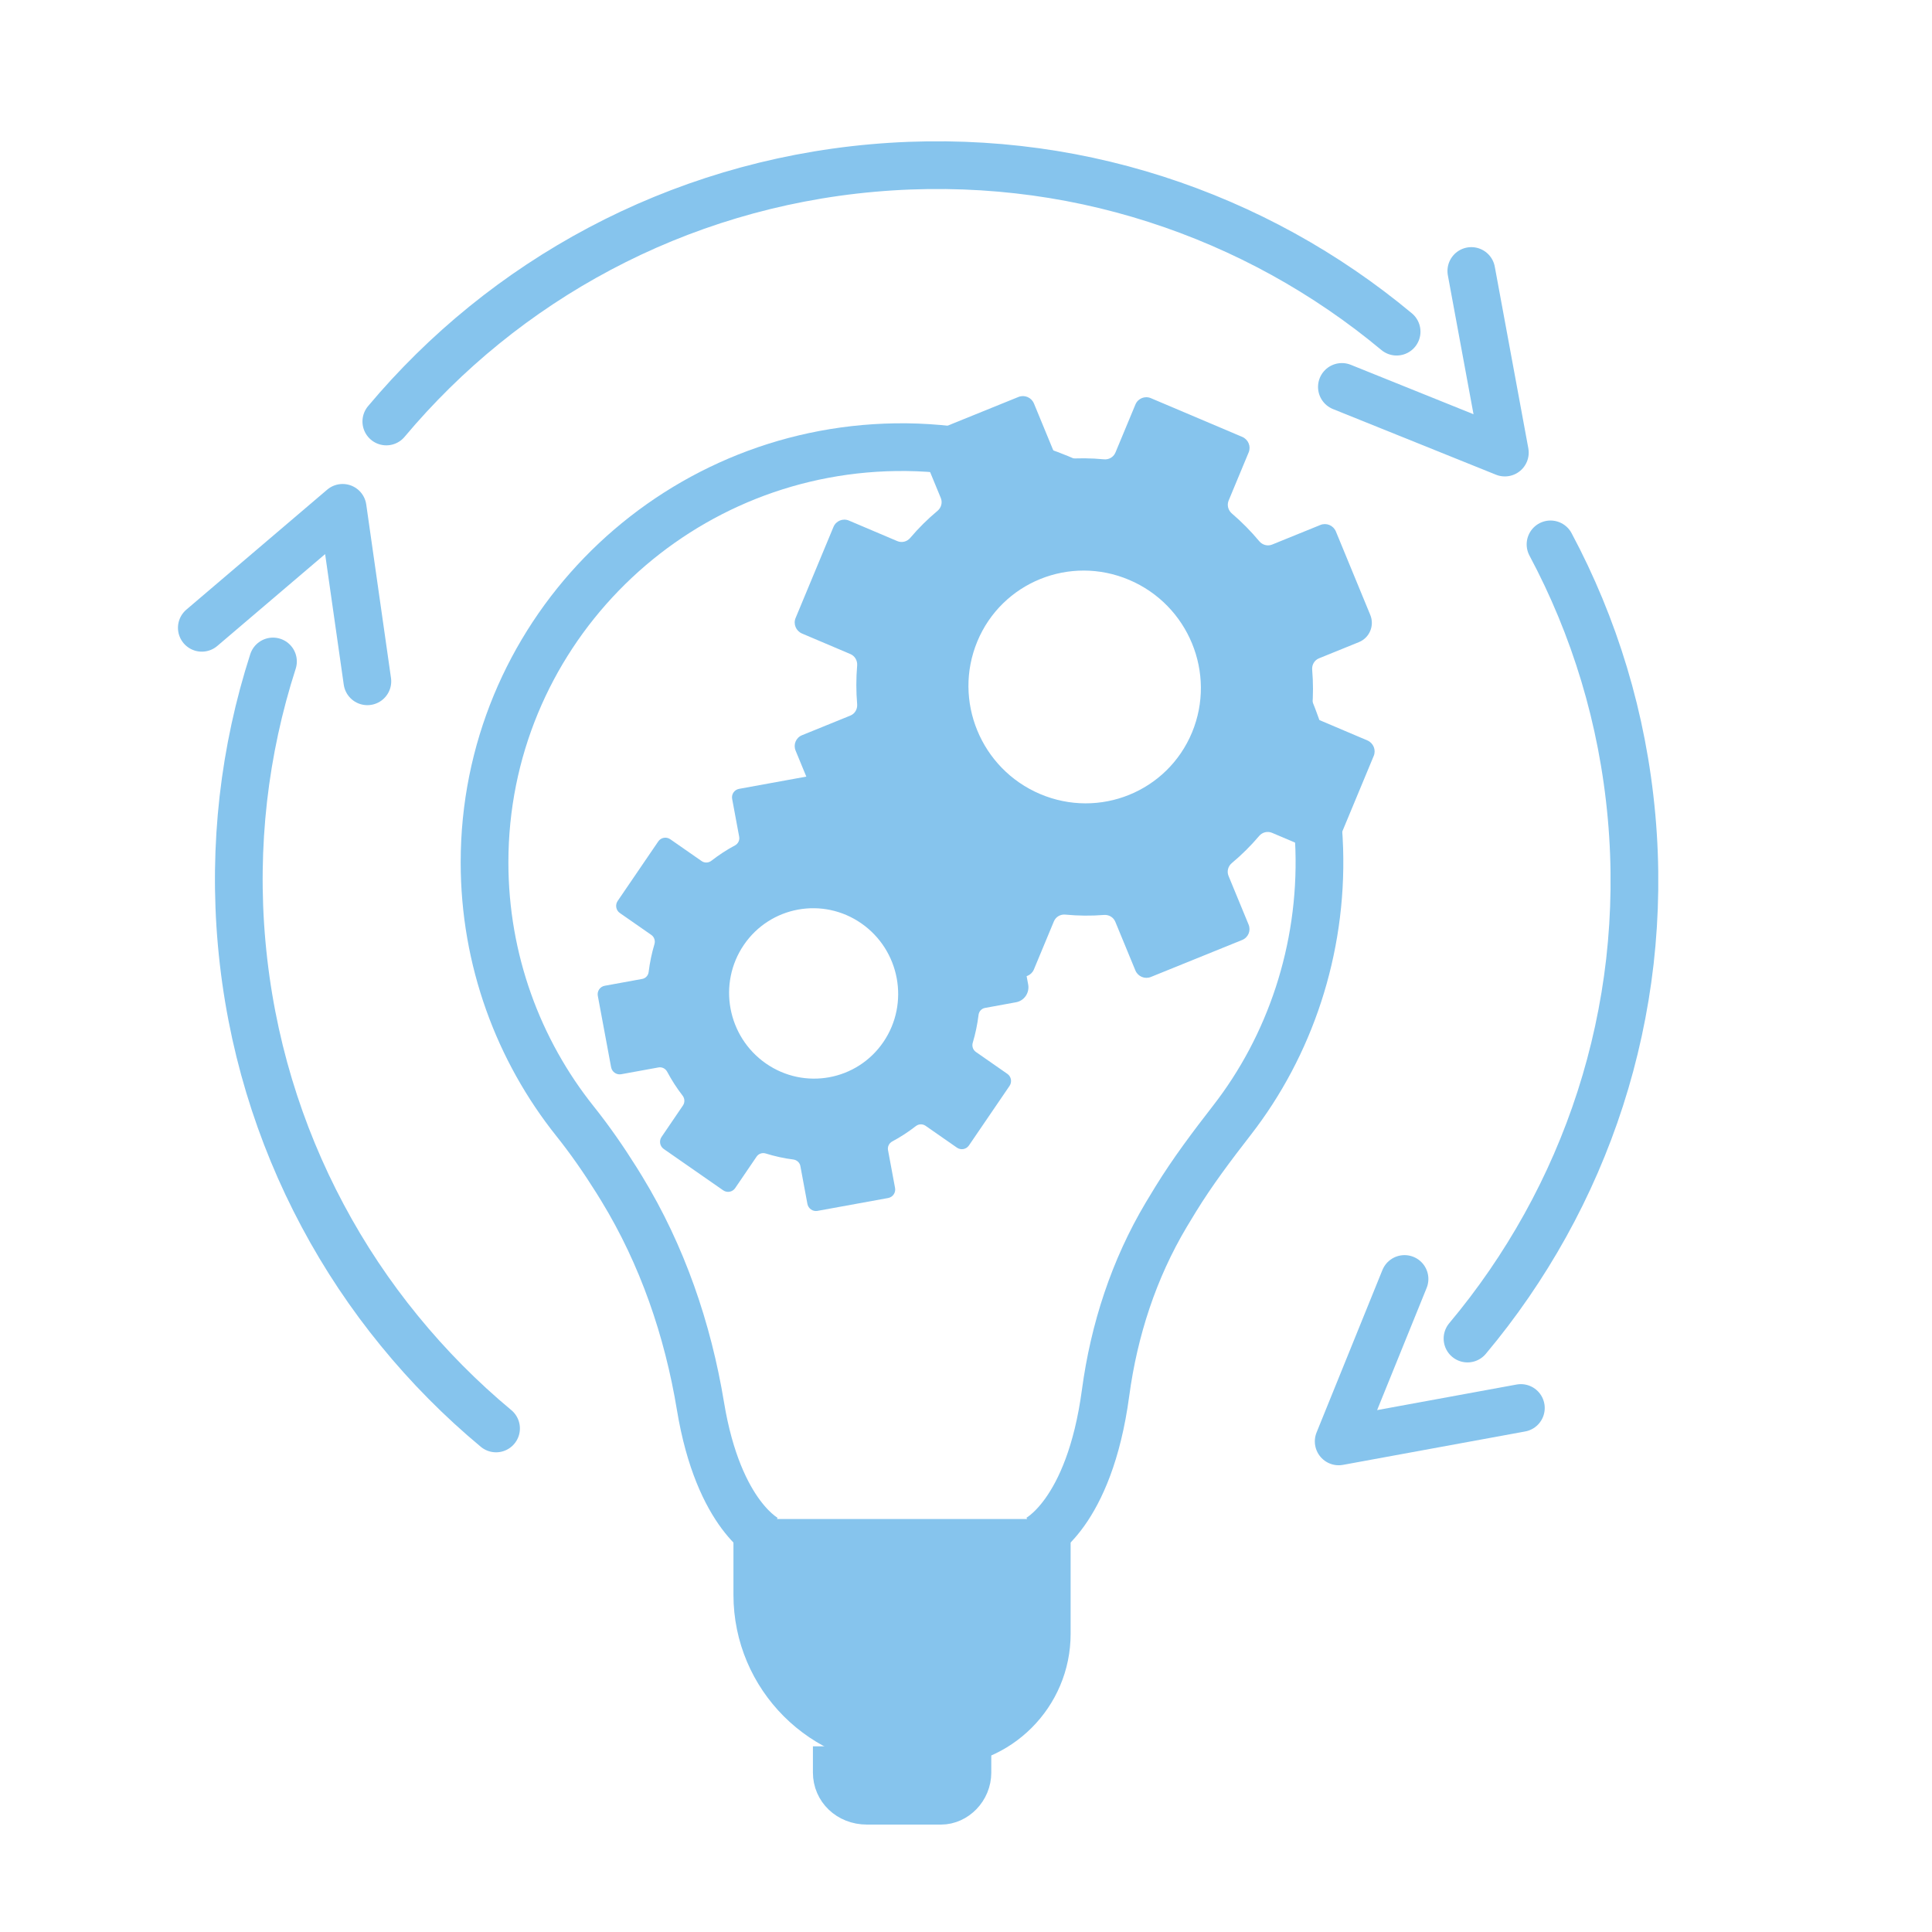
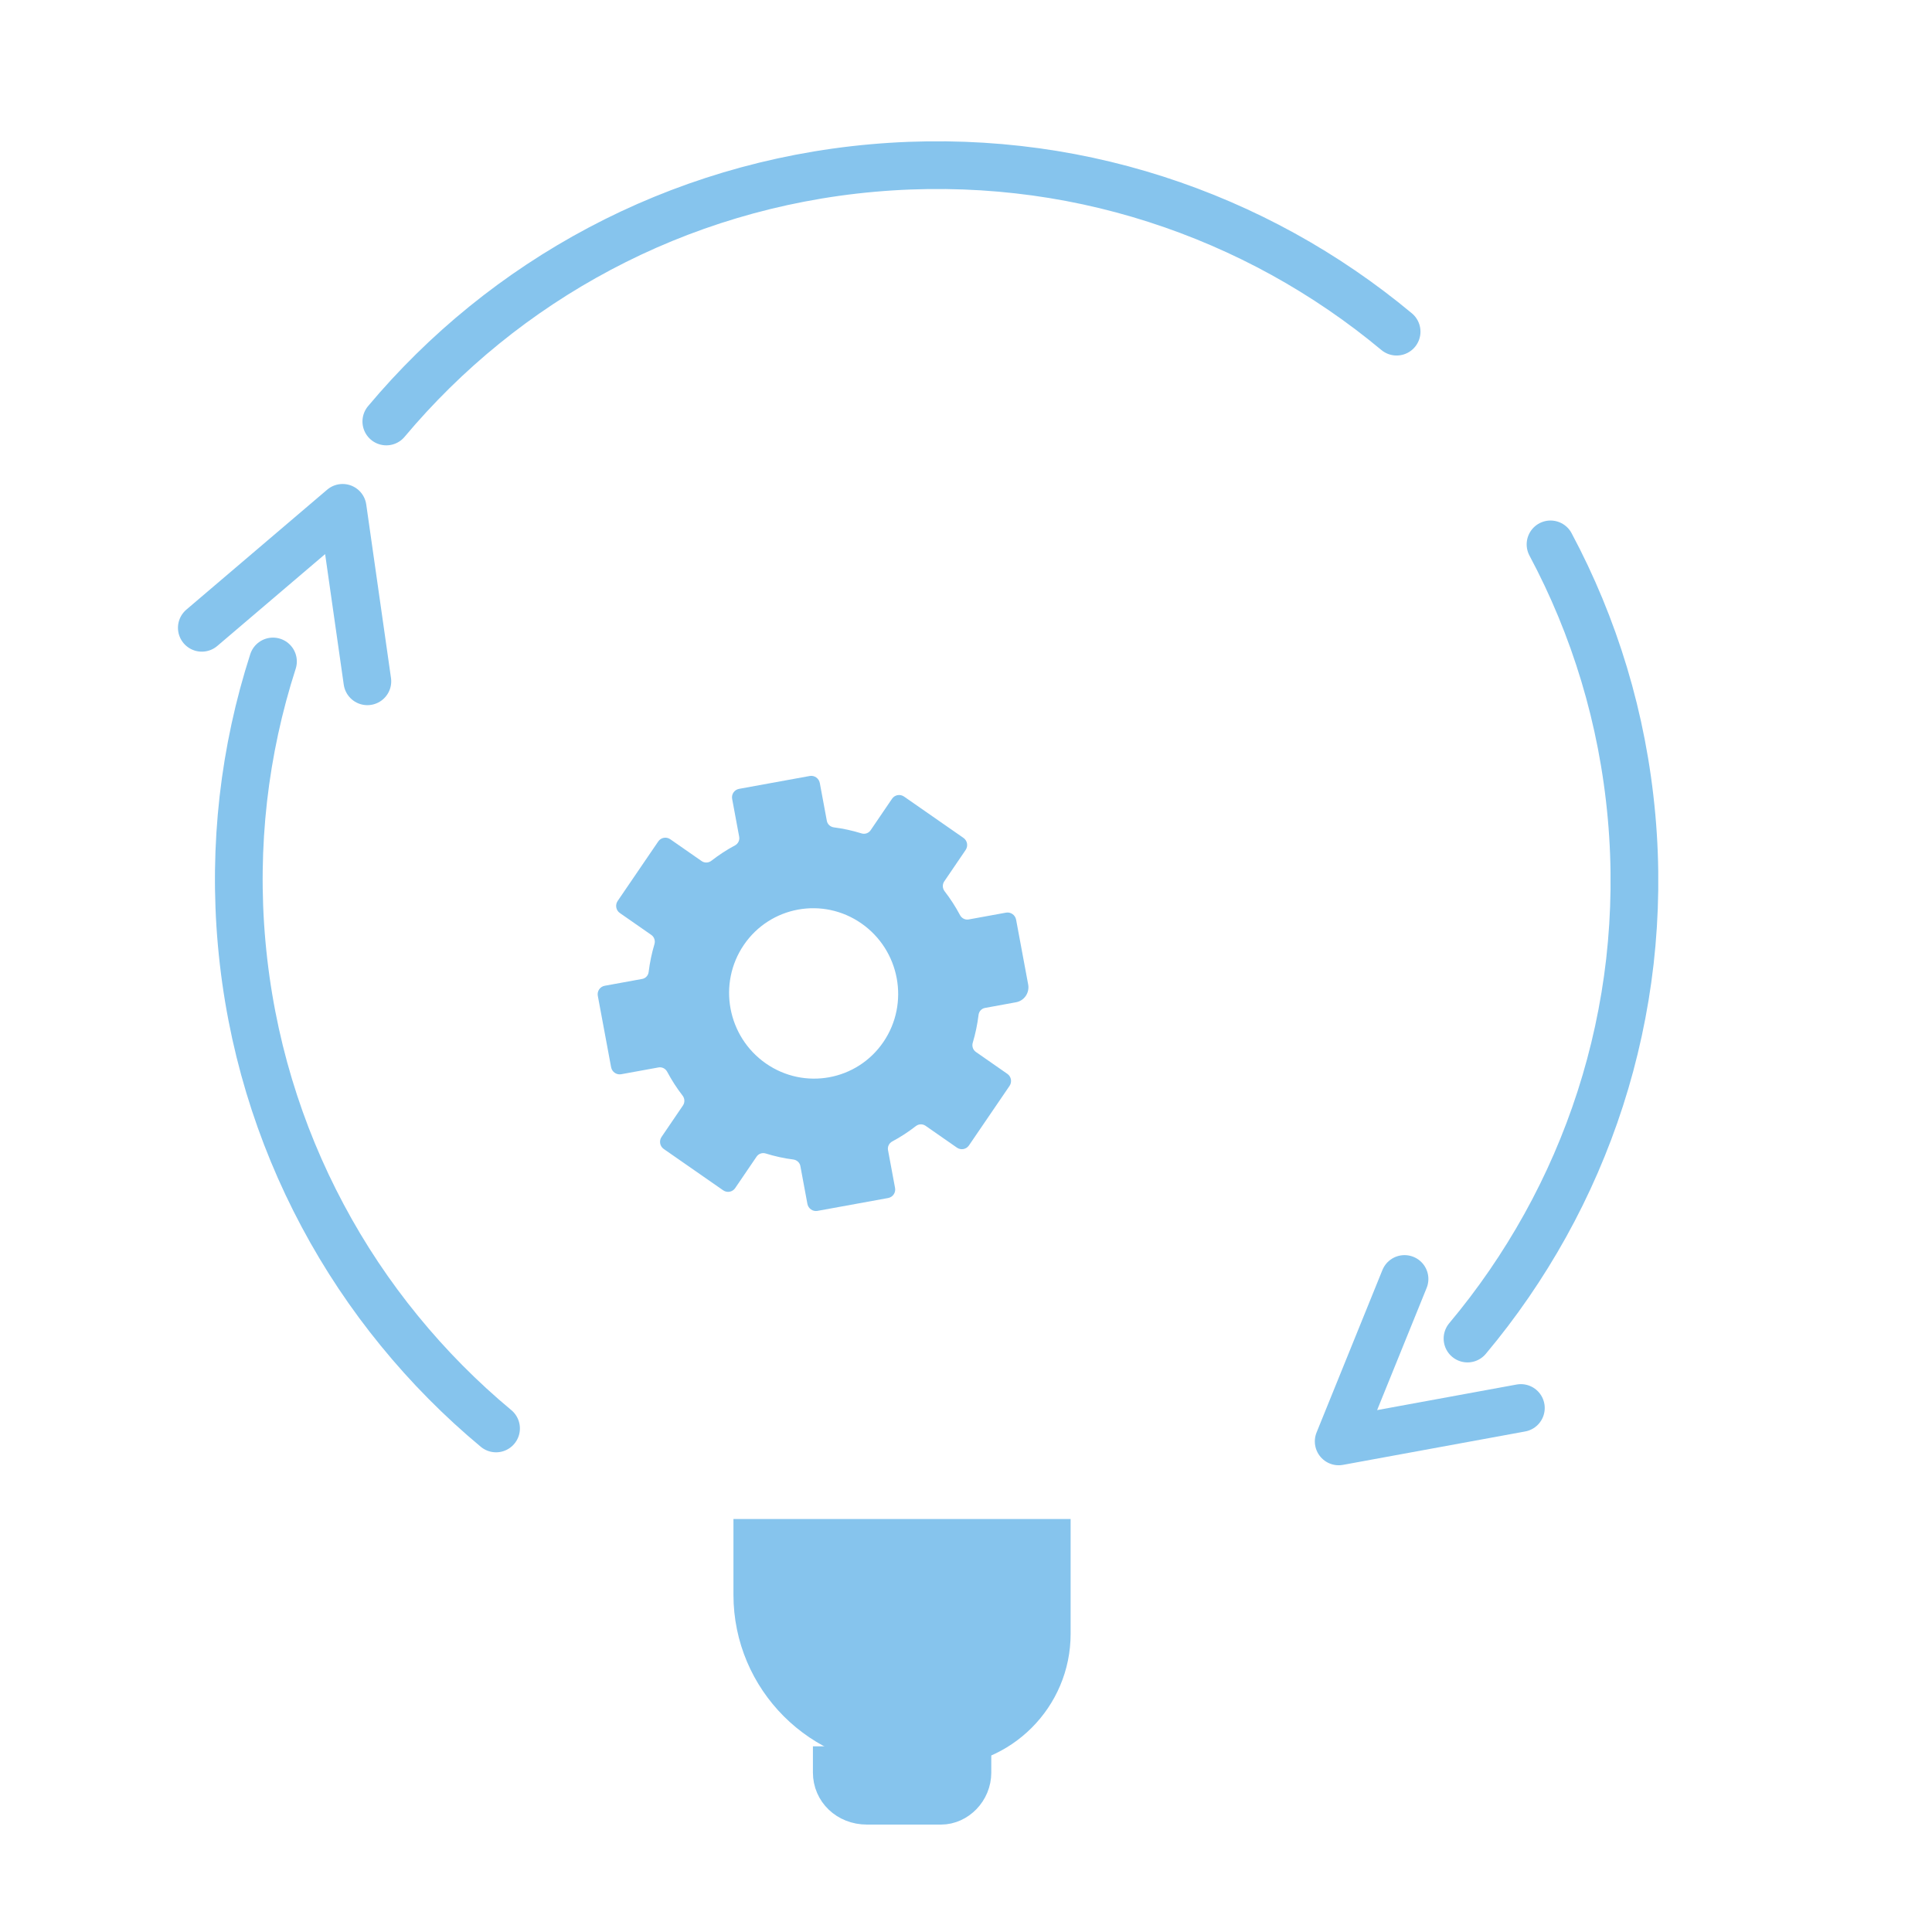
<svg xmlns="http://www.w3.org/2000/svg" id="a" viewBox="0 0 283.46 283.46">
  <defs>
    <style>.b{stroke-width:6px;}.b,.c{stroke-miterlimit:10;}.b,.c,.d{stroke:#86c4ed;}.b,.e{fill:#86c4ed;}.c,.d{fill:none;stroke-width:7px;}.d{stroke-linecap:round;stroke-linejoin:round;}.e{stroke-width:0px;}</style>
  </defs>
  <path class="e" d="m142.16,168.06l5.96-8.74c.39-.58.25-1.37-.33-1.77l-4.61-3.21c-.43-.3-.61-.85-.46-1.35.4-1.34.68-2.7.85-4.07.06-.53.44-.95.96-1.04l4.54-.83c1.21-.22,2.01-1.39,1.78-2.62l-1.77-9.5c-.13-.69-.79-1.15-1.47-1.03l-5.49,1c-.52.09-1.02-.17-1.27-.64-.65-1.22-1.4-2.39-2.26-3.5-.32-.42-.35-.99-.06-1.43l3.15-4.63c.39-.58.25-1.37-.33-1.77l-8.71-6.06c-.58-.4-1.36-.26-1.76.32l-3.15,4.63c-.3.43-.84.61-1.34.45-1.33-.41-2.68-.71-4.04-.88-.52-.07-.95-.45-1.04-.97l-1.03-5.54c-.13-.69-.79-1.15-1.47-1.03l-10.38,1.89c-.69.13-1.14.79-1.01,1.48l1.03,5.54c.1.52-.16,1.03-.62,1.28-1.21.64-2.36,1.4-3.46,2.25-.41.32-.98.35-1.42.05l-4.61-3.21c-.58-.4-1.36-.26-1.76.32l-5.96,8.74c-.39.58-.25,1.37.33,1.77l4.61,3.21c.43.3.61.85.46,1.35-.4,1.34-.68,2.7-.85,4.07-.06.53-.44.95-.96,1.04l-5.49,1c-.69.13-1.14.79-1.01,1.48l1.95,10.47c.13.69.79,1.15,1.47,1.03l5.49-1c.52-.09,1.02.17,1.27.64.65,1.22,1.4,2.39,2.26,3.5.32.42.35.99.06,1.43l-3.15,4.63c-.39.58-.25,1.37.33,1.77l8.71,6.06c.58.4,1.36.26,1.76-.32l3.15-4.63c.3-.43.84-.61,1.34-.45,1.33.41,2.68.71,4.04.88.52.07.95.45,1.04.97l1.03,5.54c.13.69.79,1.15,1.47,1.03l10.38-1.89c.69-.13,1.14-.79,1.01-1.48l-1.03-5.54c-.1-.52.16-1.03.62-1.28,1.21-.64,2.36-1.4,3.46-2.25.41-.32.98-.35,1.42-.05l4.61,3.21c.58.4,1.36.26,1.76-.32Zm-29.79-12.03c-5.65-3.94-7.1-11.72-3.23-17.4,3.87-5.67,11.59-7.08,17.24-3.15,5.65,3.94,7.1,11.72,3.23,17.4-3.87,5.67-11.59,7.08-17.24,3.15Z" />
  <path class="b" d="m142.44,256.22v3.85c0,2.56-2.08,4.63-4.37,4.63h-10.87c-2.85,0-4.93-2.07-4.93-4.63v-3.85" />
  <path class="b" d="m110.61,225.87h43.47v13.85c0,9.1-7.39,16.49-16.49,16.49h-4.75c-12.27,0-22.23-9.96-22.23-22.23v-8.11h0Z" />
-   <path class="c" d="m152.07,225.87s7.73-3.55,10.14-21.52c1.24-9.22,4.14-18.14,8.91-26.14.47-.79.93-1.55,1.37-2.26,2.49-4.05,5.35-7.84,8.26-11.59,8.46-10.88,13.27-24.95,12.81-39.79-1.03-33.53-29.96-60.24-63.66-58.92-32.69,1.28-58.81,28.04-58.81,60.87,0,14.33,4.98,27.6,13.3,38.01,2.21,2.77,4.22,5.68,6.1,8.68.23.37.48.77.74,1.2,5.95,9.75,9.68,20.64,11.54,31.89,2.69,16.29,9.85,19.58,9.85,19.58" />
  <path class="d" d="m227.49,79.87c3.21,6.01,5.86,12.39,7.87,19.07,2.01,6.68,3.37,13.65,4.02,20.86.65,7.21.54,14.32-.24,21.24-.79,6.92-2.26,13.67-4.35,20.15-2.09,6.48-4.8,12.71-8.07,18.6-3.27,5.89-7.09,11.45-11.41,16.6" />
  <path class="d" d="m56.68,61.84c4.32-5.15,9.13-9.89,14.37-14.14,5.24-4.25,10.91-8.01,16.94-11.21s12.43-5.84,19.13-7.84c6.7-2,13.7-3.36,20.93-4s14.37-.54,21.31.24c6.95.78,13.71,2.25,20.22,4.34,6.51,2.09,12.75,4.79,18.67,8.05,5.91,3.26,11.49,7.07,16.66,11.38" />
  <path class="d" d="m72.78,209.58c-5.17-4.3-9.92-9.1-14.18-14.32-4.27-5.22-8.04-10.87-11.25-16.89-3.21-6.01-5.86-12.39-7.87-19.07-2.01-6.68-3.37-13.65-4.02-20.86-.65-7.21-.54-14.32.24-21.24.79-6.92,2.26-13.67,4.35-20.15" />
  <polyline class="d" points="29.61 92.11 50.27 74.51 53.9 99.96" />
-   <polyline class="d" points="215.87 39.76 220.79 66.4 196.88 56.77" />
  <polyline class="d" points="223.14 206.58 196.41 211.48 206.07 187.65" />
-   <path class="e" d="m195.99,124.28l5.56-13.37c.37-.88-.05-1.9-.94-2.28l-7.09-3.01c-.67-.28-1.06-.97-1-1.68.16-1.9.16-3.8,0-5.68-.06-.72.33-1.4,1-1.67l5.86-2.38c1.57-.64,2.31-2.43,1.66-4l-5.04-12.23c-.37-.89-1.38-1.32-2.27-.96l-7.09,2.88c-.67.27-1.42.06-1.89-.5-1.21-1.45-2.55-2.81-4.01-4.06-.55-.47-.75-1.23-.48-1.89l2.94-7.07c.37-.88-.05-1.9-.94-2.28l-13.4-5.68c-.89-.38-1.9.04-2.27.92l-2.94,7.07c-.28.66-.96,1.05-1.67.98-1.9-.18-3.8-.2-5.67-.05-.72.06-1.4-.34-1.67-1.01l-2.94-7.13c-.37-.89-1.38-1.32-2.27-.96l-13.4,5.43c-.89.36-1.31,1.37-.94,2.26l2.94,7.13c.28.67.07,1.43-.48,1.89-1.44,1.2-2.78,2.53-4.01,3.98-.47.55-1.22.74-1.89.46l-7.09-3.01c-.89-.38-1.9.04-2.27.92l-5.56,13.37c-.37.88.05,1.9.94,2.28l7.09,3.01c.67.28,1.06.97,1,1.68-.16,1.9-.16,3.8,0,5.68.06.72-.33,1.4-1,1.67l-7.09,2.88c-.89.36-1.31,1.37-.94,2.26l5.55,13.47c.37.89,1.38,1.32,2.27.96l7.09-2.88c.67-.27,1.42-.06,1.89.5,1.21,1.45,2.55,2.81,4.01,4.06.55.47.75,1.23.48,1.89l-2.94,7.07c-.37.88.05,1.9.94,2.28l13.4,5.68c.89.38,1.9-.04,2.27-.92l2.94-7.07c.28-.66.96-1.05,1.67-.98,1.9.18,3.8.2,5.67.05.72-.06,1.4.34,1.67,1.01l2.94,7.13c.37.89,1.38,1.32,2.27.96l13.4-5.43c.89-.36,1.31-1.37.94-2.26l-2.94-7.13c-.28-.67-.07-1.43.48-1.89,1.44-1.2,2.78-2.53,4.01-3.98.47-.55,1.22-.74,1.89-.46l7.09,3.01c.89.38,1.9-.04,2.27-.92Zm-43.38-7.78c-8.7-3.69-12.82-13.71-9.22-22.39,3.61-8.68,13.58-12.72,22.28-9.03,8.7,3.69,12.82,13.71,9.22,22.39-3.61,8.68-13.58,12.72-22.28,9.03Z" />
</svg>